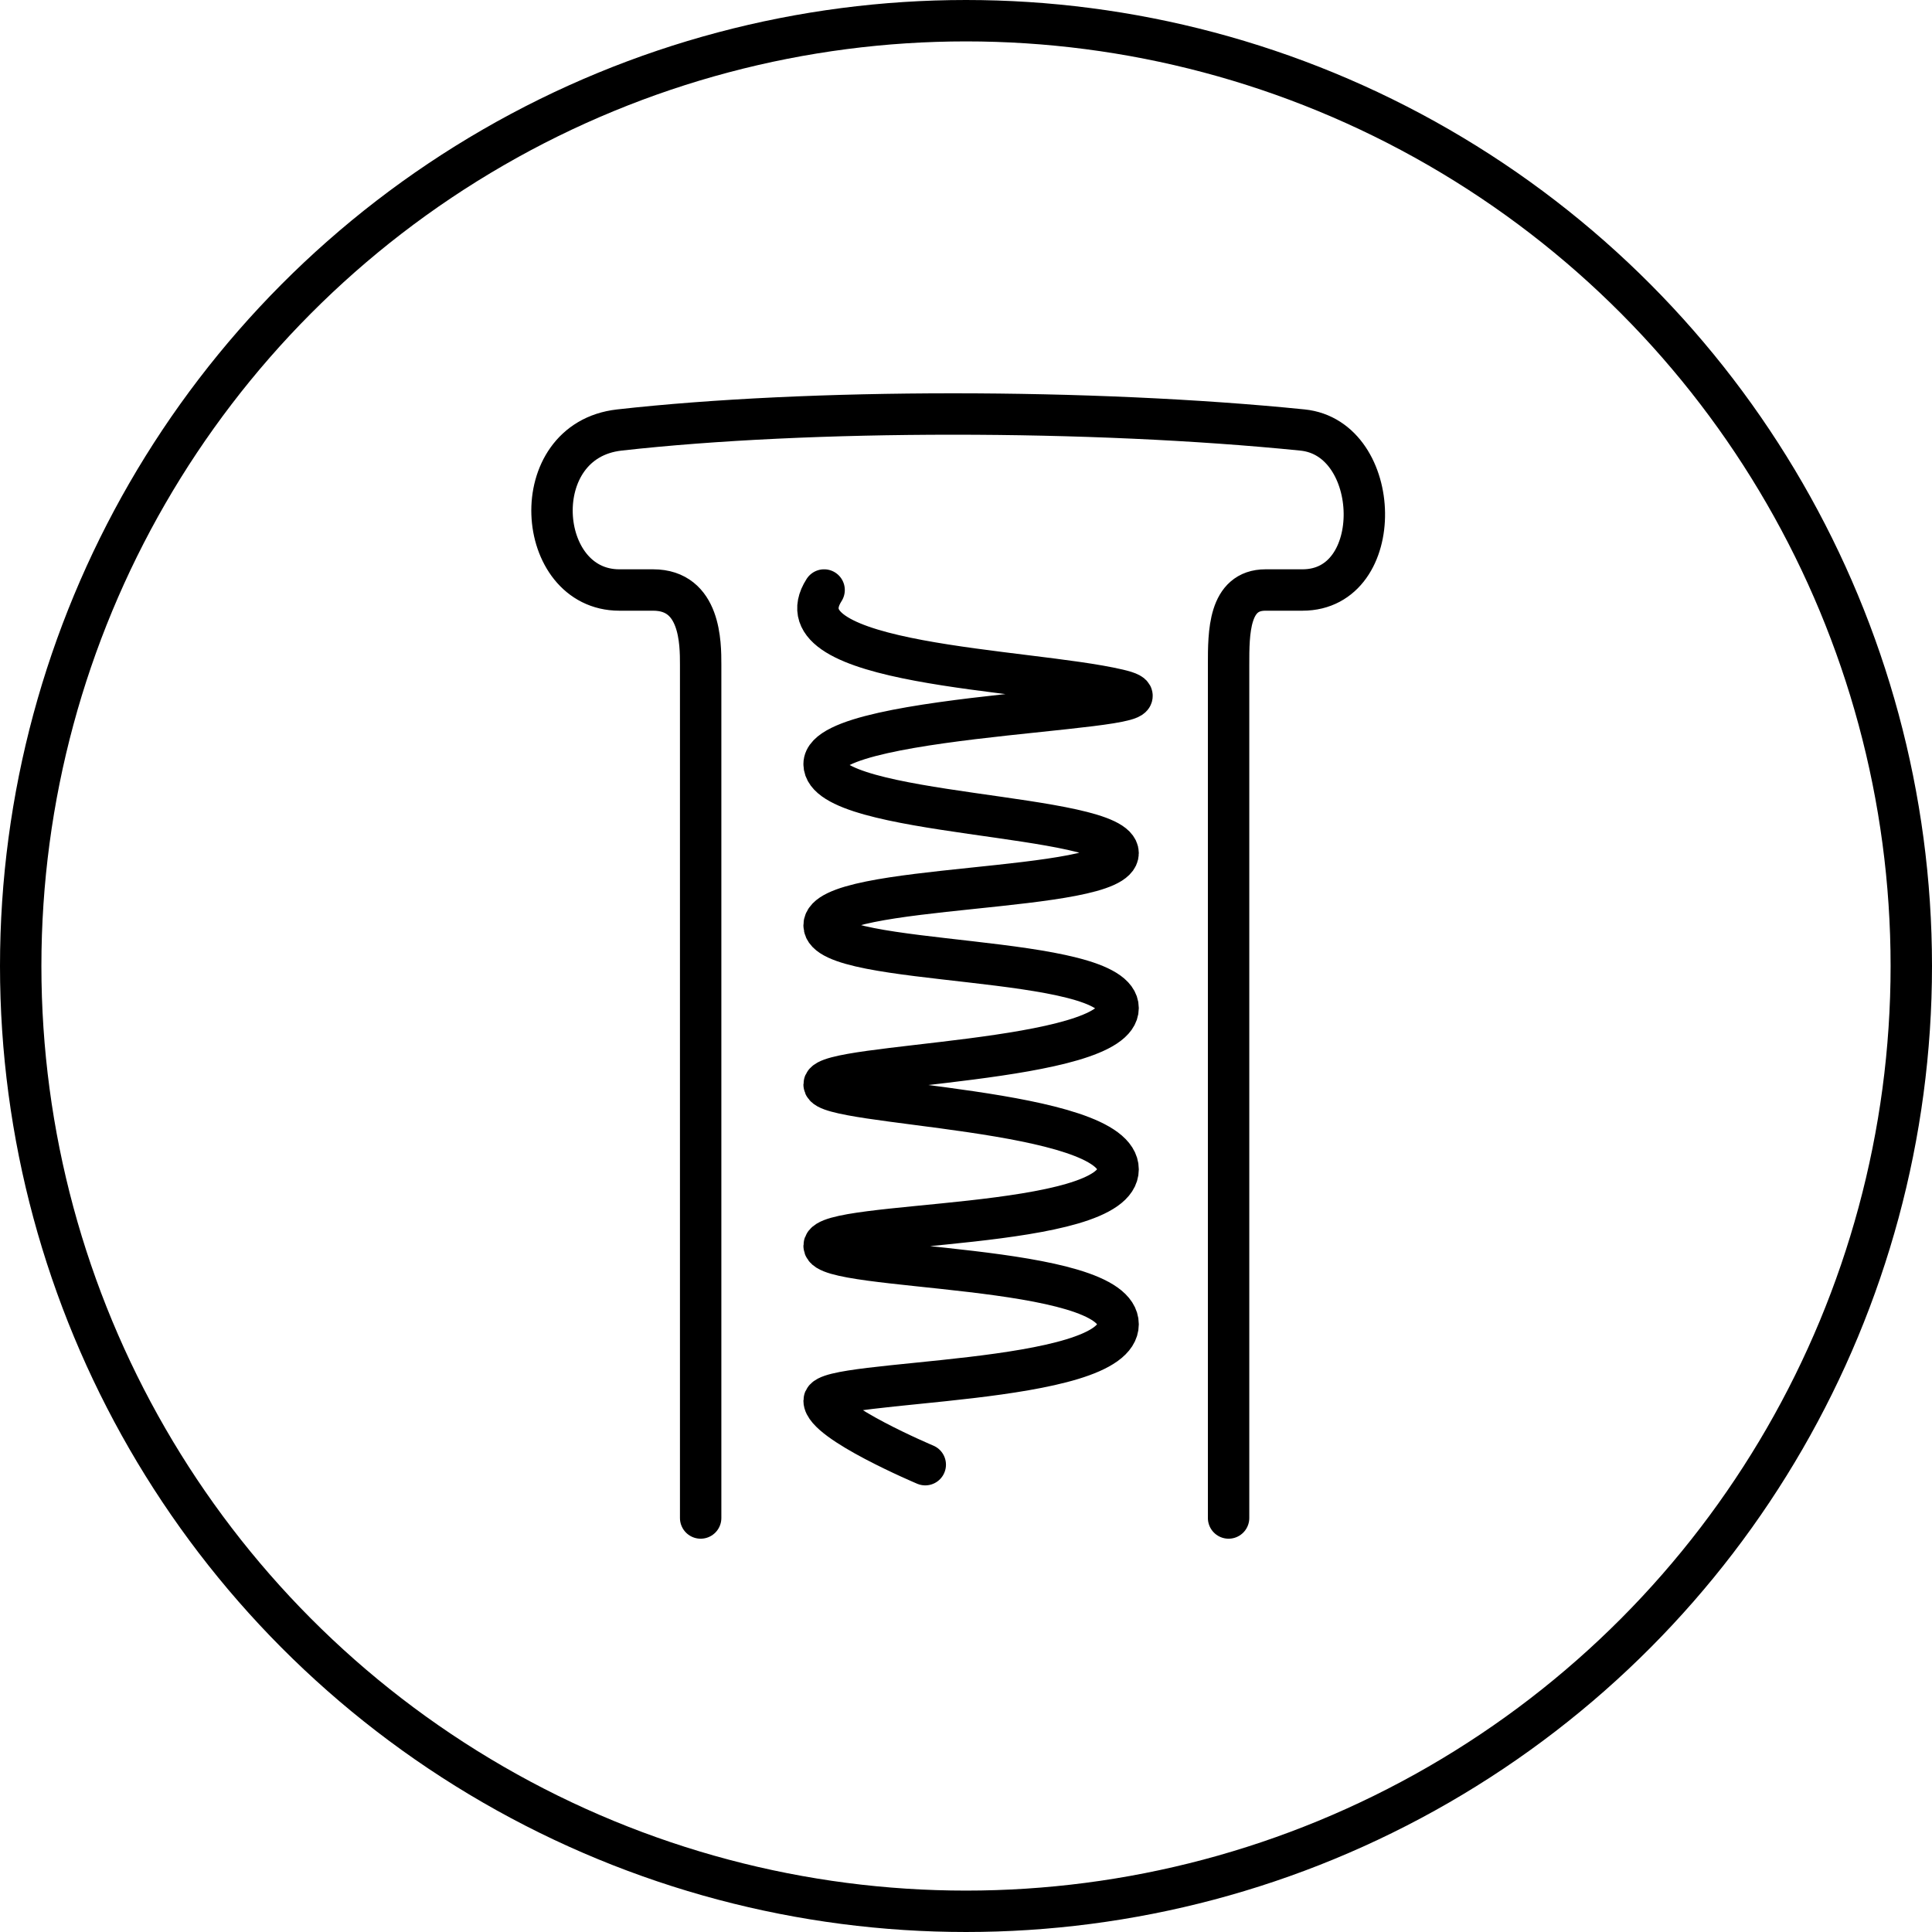
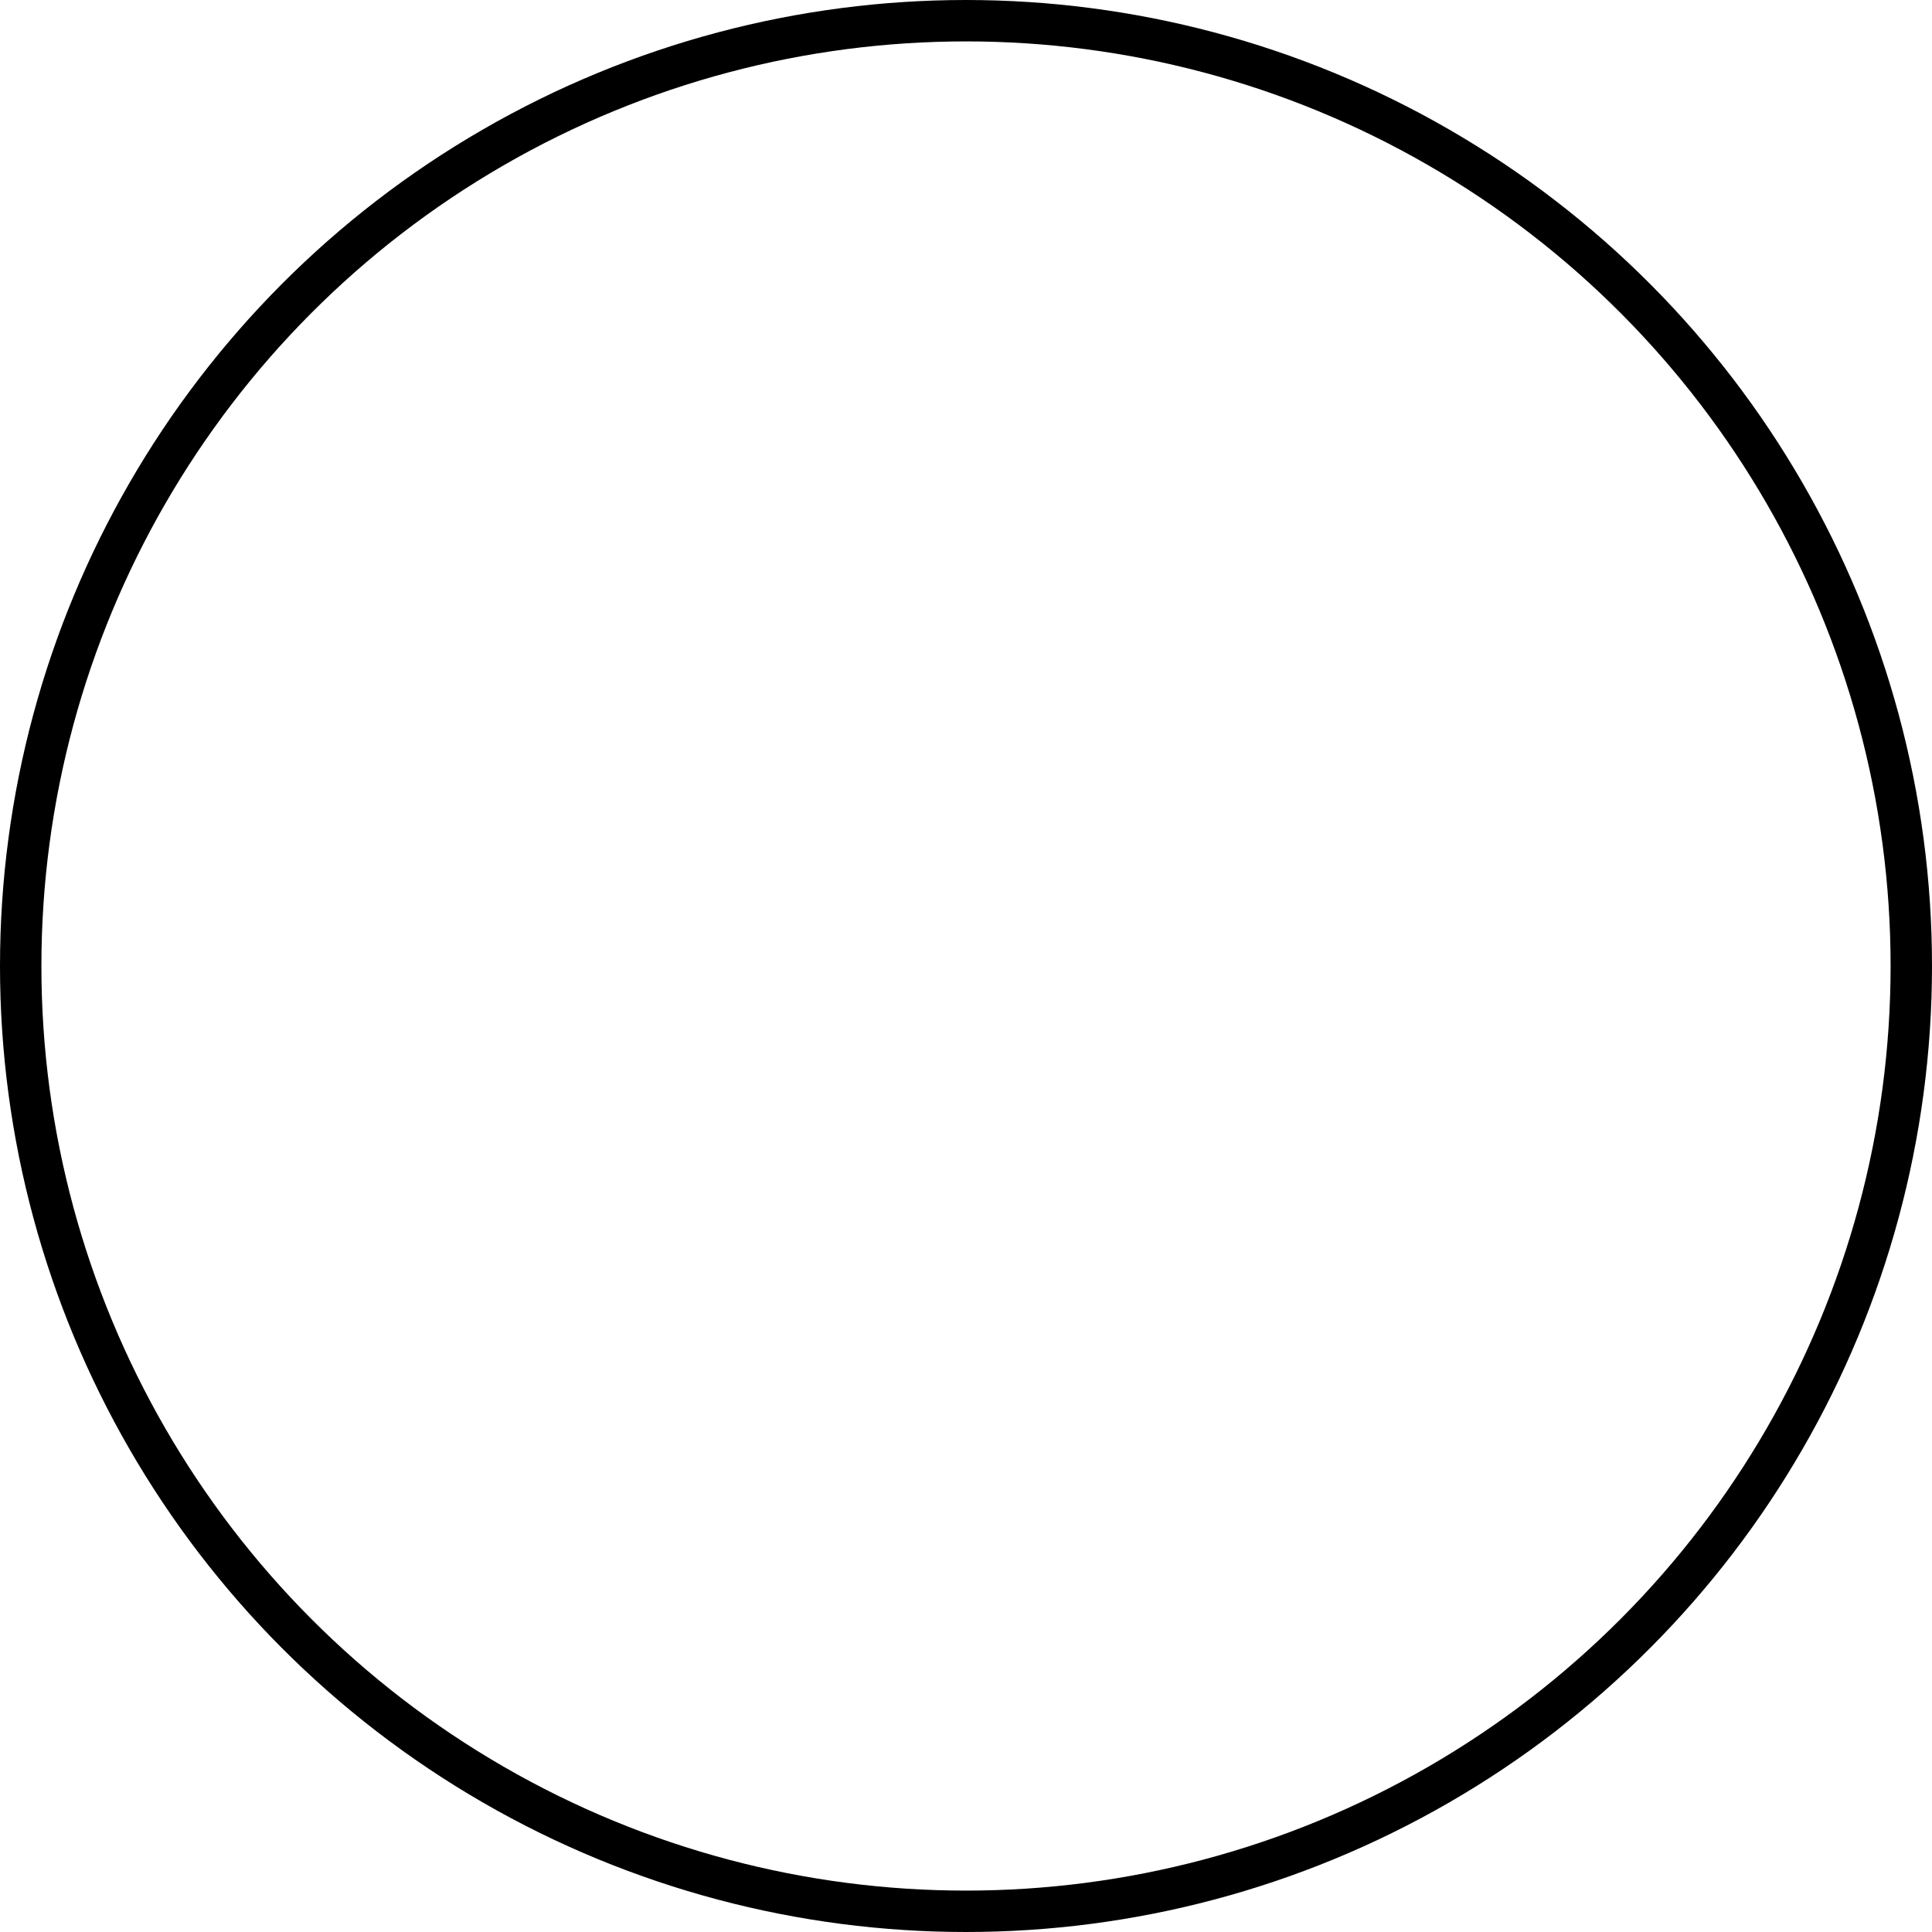
<svg xmlns="http://www.w3.org/2000/svg" width="70" height="70" viewBox="0 0 70 70" fill="none">
  <circle cx="35" cy="35" r="34.25" stroke="black" stroke-width="1.5" />
-   <path d="M29.859 21.377C28.093 24.13 37.214 24.222 40.511 24.991C43.808 25.759 29.859 25.759 29.859 27.682C29.859 29.604 40.511 29.45 40.511 30.911C40.511 32.372 29.859 31.988 29.859 33.525C29.859 35.063 40.511 34.525 40.511 36.524C40.511 38.523 29.859 38.523 29.859 39.292C29.859 40.061 40.511 40.138 40.511 42.368C40.511 44.598 29.859 44.213 29.859 45.136C29.859 46.059 40.511 45.751 40.511 47.981C40.511 50.211 29.859 49.976 29.859 50.749C29.859 51.522 33.524 53.068 33.524 53.068M44.514 55V24.082C44.514 22.923 44.514 21.377 45.852 21.377H47.191C50.252 21.377 50.109 15.874 47.191 15.58C39.54 14.807 29.327 14.807 22.441 15.58C18.998 15.966 19.381 21.377 22.441 21.377H23.664C25.386 21.377 25.386 23.309 25.386 24.082V55" stroke="black" stroke-width="1.5" stroke-linecap="round" stroke-linejoin="round" />
</svg>